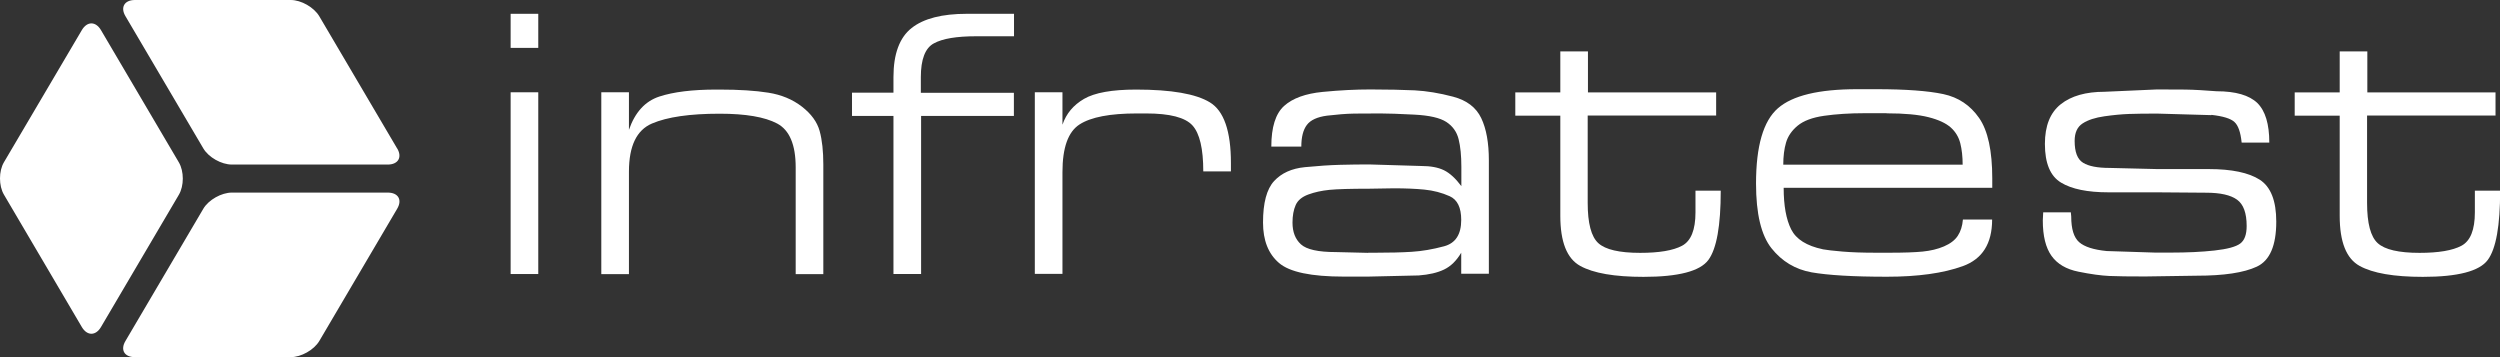
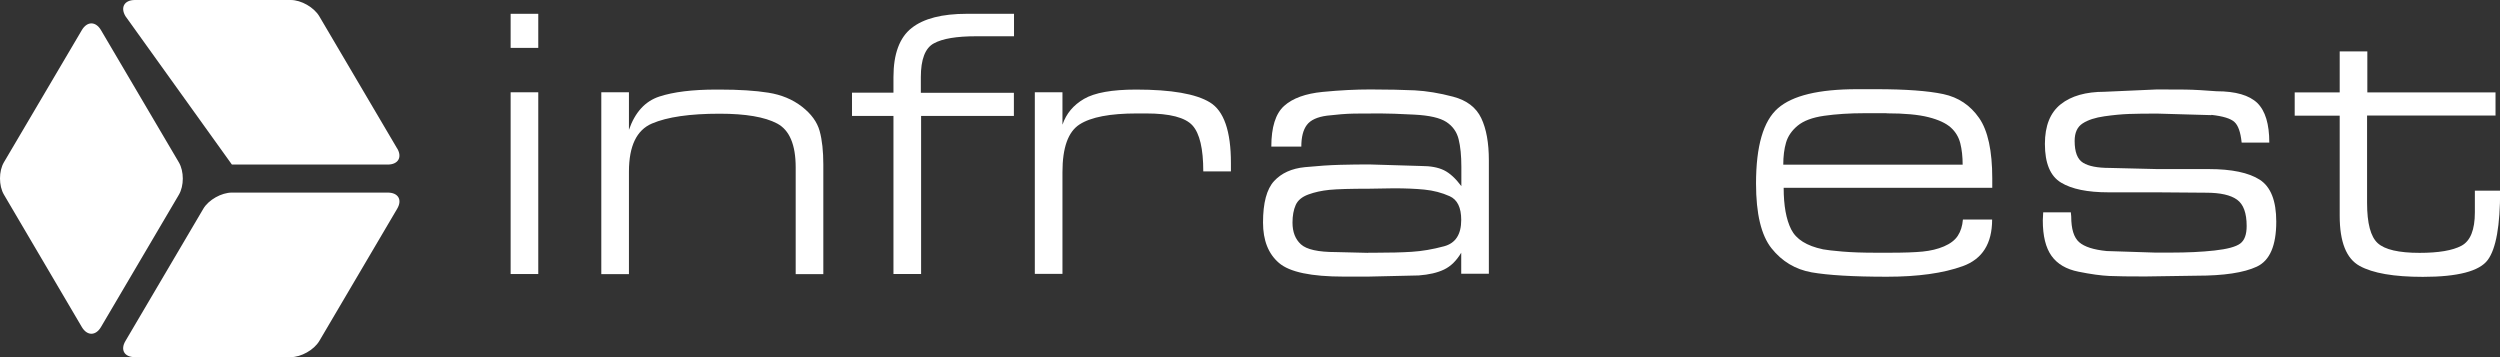
<svg xmlns="http://www.w3.org/2000/svg" fill="none" viewBox="0 0 182 26" height="26" width="182">
  <rect x="0" y="0" width="182" height="26" fill="#333333" stroke="none" />
  <g clip-path="url(#clip0_1146_221)">
    <path fill="white" d="M9.821 26C9.054 26 8.748 25.474 9.131 24.826L14.803 15.194C15.186 14.546 16.125 14.02 16.882 14.02H28.226C28.992 14.02 29.299 14.546 28.916 15.194L23.244 24.826C22.86 25.474 21.921 26 21.165 26H9.83" />
-     <path fill="white" d="M28.916 10.806C29.299 11.454 28.983 11.98 28.226 11.98H16.882C16.116 11.98 15.186 11.454 14.803 10.806L9.131 1.175C8.748 0.526 9.064 0 9.821 0H21.165C21.931 0 22.861 0.536 23.244 1.184L28.916 10.815" />
+     <path fill="white" d="M28.916 10.806C29.299 11.454 28.983 11.98 28.226 11.98H16.882L9.131 1.175C8.748 0.526 9.064 0 9.821 0H21.165C21.931 0 22.861 0.536 23.244 1.184L28.916 10.815" />
    <path fill="white" d="M5.959 2.189C6.343 1.541 6.965 1.541 7.349 2.189L13.021 11.821C13.404 12.469 13.404 13.531 13.021 14.179L7.349 23.811C6.965 24.459 6.343 24.459 5.959 23.811L0.287 14.17C-0.096 13.521 -0.096 12.46 0.287 11.811L5.959 2.189Z" />
    <path fill="white" d="M39.186 3.486H37.174V1.005H39.186V3.486ZM39.186 19.949H37.174V6.718H39.186V19.949Z" />
    <path fill="white" d="M45.787 9.453C46.228 8.175 46.966 7.367 48.001 7.028C49.035 6.69 50.415 6.521 52.13 6.521H52.389C53.807 6.521 54.985 6.596 55.934 6.747C56.882 6.897 57.697 7.235 58.377 7.761C59.057 8.288 59.488 8.88 59.67 9.537C59.852 10.195 59.938 11.012 59.938 11.99V19.958H57.926V12.187C57.926 10.533 57.476 9.471 56.576 8.992C55.675 8.513 54.276 8.278 52.389 8.278C50.223 8.278 48.585 8.513 47.464 8.992C46.343 9.471 45.787 10.637 45.787 12.497V19.958H43.775V6.718H45.787V9.453Z" />
    <path fill="white" d="M73.83 8.438H67.056V19.949H65.044V8.438H62.026V6.747H65.044V5.61C65.044 3.928 65.485 2.734 66.367 2.039C67.248 1.344 68.589 1.005 70.381 1.005H73.82V2.64H71.061C69.643 2.64 68.618 2.809 67.986 3.157C67.353 3.495 67.037 4.322 67.037 5.61V6.756H73.811V8.447L73.83 8.438Z" />
    <path fill="white" d="M77.356 9.058C77.625 8.269 78.142 7.649 78.918 7.198C79.694 6.747 80.959 6.521 82.712 6.521C85.27 6.521 87.062 6.831 88.078 7.451C89.103 8.071 89.611 9.547 89.611 11.868V12.478H87.599C87.599 10.834 87.34 9.716 86.813 9.133C86.286 8.551 85.165 8.259 83.45 8.259H82.76C80.815 8.259 79.426 8.522 78.593 9.058C77.759 9.594 77.347 10.749 77.347 12.535V19.939H75.335V6.718H77.347V9.058H77.356Z" />
    <path fill="white" d="M106.377 18.398C106.032 18.981 105.62 19.385 105.132 19.62C104.643 19.855 104.03 19.996 103.283 20.052L99.584 20.137H97.831C95.455 20.137 93.884 19.808 93.108 19.141C92.332 18.473 91.948 17.496 91.948 16.2C91.948 14.771 92.216 13.766 92.753 13.183C93.29 12.601 94.037 12.262 95.005 12.168C95.972 12.074 96.825 12.018 97.572 11.999C98.32 11.98 99.019 11.971 99.671 11.971L103.455 12.084C104.145 12.084 104.701 12.187 105.122 12.394C105.544 12.601 105.965 12.986 106.387 13.55V12.14C106.387 11.332 106.32 10.665 106.186 10.129C106.051 9.594 105.754 9.18 105.295 8.88C104.835 8.579 104.059 8.4 102.957 8.344C101.855 8.288 101.041 8.259 100.504 8.259C99.853 8.259 99.22 8.259 98.607 8.269C97.994 8.278 97.333 8.335 96.614 8.419C95.896 8.513 95.407 8.739 95.139 9.096C94.87 9.453 94.736 9.979 94.736 10.674H92.552C92.552 9.265 92.858 8.278 93.481 7.714C94.104 7.151 95.043 6.812 96.298 6.69C97.553 6.568 98.703 6.512 99.757 6.512C101.06 6.512 102.142 6.54 102.995 6.577C103.857 6.624 104.787 6.775 105.783 7.038C106.78 7.301 107.46 7.818 107.833 8.598C108.207 9.378 108.389 10.402 108.389 11.68V19.93H106.377V18.379V18.398ZM99.603 18.398H100.178C101.156 18.398 102.018 18.379 102.765 18.332C103.512 18.285 104.298 18.154 105.132 17.928C105.965 17.703 106.377 17.064 106.377 16.012C106.377 15.11 106.099 14.536 105.534 14.283C104.969 14.029 104.356 13.869 103.695 13.803C103.033 13.738 102.296 13.709 101.472 13.709L99.69 13.738C98.31 13.738 97.342 13.766 96.777 13.822C96.212 13.879 95.704 13.991 95.244 14.16C94.784 14.33 94.478 14.583 94.324 14.931C94.171 15.279 94.094 15.701 94.094 16.209C94.094 16.885 94.296 17.412 94.708 17.788C95.12 18.163 95.963 18.351 97.246 18.351L99.603 18.408V18.398Z" />
-     <path fill="white" d="M124.916 8.41H115.584V14.771C115.584 16.256 115.843 17.233 116.36 17.703C116.877 18.173 117.893 18.408 119.407 18.408C120.786 18.408 121.802 18.238 122.454 17.891C123.105 17.543 123.431 16.735 123.431 15.457V13.879H125.27C125.27 16.425 124.973 18.107 124.37 18.924C123.766 19.742 122.195 20.155 119.646 20.155C117.538 20.155 116.006 19.892 115.038 19.357C114.07 18.821 113.591 17.609 113.591 15.711V8.419H110.314V6.728H113.591V3.74H115.603V6.728H124.935V8.419L124.916 8.41Z" />
    <path fill="white" d="M132.668 18.145C132.974 18.201 133.463 18.257 134.134 18.314C134.804 18.37 135.599 18.398 136.519 18.398H137.611C138.608 18.398 139.394 18.37 139.968 18.314C140.543 18.257 141.061 18.135 141.52 17.938C141.98 17.741 142.316 17.487 142.526 17.167C142.737 16.848 142.862 16.453 142.9 15.983H145.027C145.027 17.731 144.318 18.859 142.891 19.375C141.463 19.892 139.623 20.146 137.362 20.146C134.89 20.146 133.07 20.033 131.882 19.826C130.694 19.61 129.726 19.028 128.969 18.079C128.213 17.13 127.839 15.56 127.839 13.362C127.839 10.637 128.366 8.814 129.429 7.884C130.493 6.953 132.409 6.493 135.207 6.493H136.586C138.742 6.493 140.371 6.615 141.473 6.85C142.574 7.085 143.437 7.667 144.079 8.588C144.721 9.509 145.037 10.984 145.037 12.995V13.672H129.851C129.851 14.969 130.033 15.974 130.397 16.698C130.761 17.421 131.528 17.9 132.696 18.145H132.668ZM137.343 8.241H135.762C134.651 8.241 133.664 8.306 132.802 8.429C131.94 8.551 131.298 8.795 130.866 9.152C130.435 9.509 130.157 9.923 130.023 10.383C129.889 10.844 129.822 11.379 129.822 11.99H142.881C142.881 11.407 142.823 10.881 142.709 10.43C142.594 9.979 142.364 9.594 142.019 9.284C141.674 8.974 141.137 8.72 140.4 8.532C139.662 8.344 138.646 8.25 137.343 8.25V8.241Z" />
    <path fill="white" d="M160.989 8.382L157.032 8.269C156.189 8.269 155.509 8.278 154.982 8.297C154.455 8.316 153.861 8.372 153.2 8.466C152.539 8.56 152.012 8.729 151.619 8.983C151.226 9.237 151.034 9.66 151.034 10.261C151.034 11.069 151.236 11.595 151.648 11.849C152.06 12.103 152.702 12.225 153.583 12.225L157.051 12.309H160.807C162.474 12.309 163.71 12.572 164.505 13.08C165.31 13.597 165.712 14.611 165.712 16.134C165.712 17.881 165.243 18.971 164.294 19.413C163.346 19.855 161.89 20.071 159.926 20.071L156.17 20.127C155.02 20.127 154.148 20.118 153.545 20.09C152.941 20.061 152.194 19.958 151.312 19.779C150.421 19.601 149.77 19.216 149.348 18.624C148.927 18.032 148.716 17.177 148.716 16.049L148.745 15.457H150.757L150.785 15.767C150.785 16.669 150.977 17.29 151.36 17.628C151.743 17.966 152.414 18.182 153.372 18.276L156.898 18.389H158.019C159.207 18.389 160.27 18.342 161.209 18.238C162.148 18.135 162.771 17.966 163.087 17.731C163.403 17.496 163.557 17.073 163.557 16.453C163.557 15.514 163.327 14.875 162.857 14.536C162.388 14.198 161.641 14.029 160.606 14.029L156.965 14.001H153.487C151.973 14.001 150.824 13.766 150.048 13.296C149.262 12.826 148.869 11.886 148.869 10.477C148.869 9.162 149.252 8.203 150.019 7.592C150.785 6.982 151.849 6.681 153.209 6.681L157.023 6.512C157.732 6.512 158.421 6.512 159.092 6.521C159.763 6.531 160.52 6.577 161.363 6.643C162.762 6.643 163.748 6.935 164.333 7.498C164.917 8.072 165.205 9.03 165.205 10.383H163.193C163.116 9.631 162.944 9.133 162.666 8.88C162.388 8.626 161.832 8.457 160.989 8.363V8.382Z" />
    <path fill="white" d="M181.655 8.41H172.323V14.771C172.323 16.256 172.582 17.233 173.099 17.703C173.617 18.173 174.632 18.408 176.146 18.408C177.526 18.408 178.541 18.238 179.193 17.891C179.844 17.543 180.17 16.735 180.17 15.457V13.879H182.01C182.01 16.425 181.713 18.107 181.109 18.924C180.505 19.742 178.934 20.155 176.386 20.155C174.278 20.155 172.745 19.892 171.777 19.357C170.809 18.821 170.33 17.609 170.33 15.711V8.419H167.054V6.728H170.33V3.74H172.342V6.728H181.674V8.419L181.655 8.41Z" />
  </g>
  <defs>
    <clipPath id="clip0_1146_221">
      <rect fill="white" height="26" width="182" />
    </clipPath>
  </defs>
</svg>